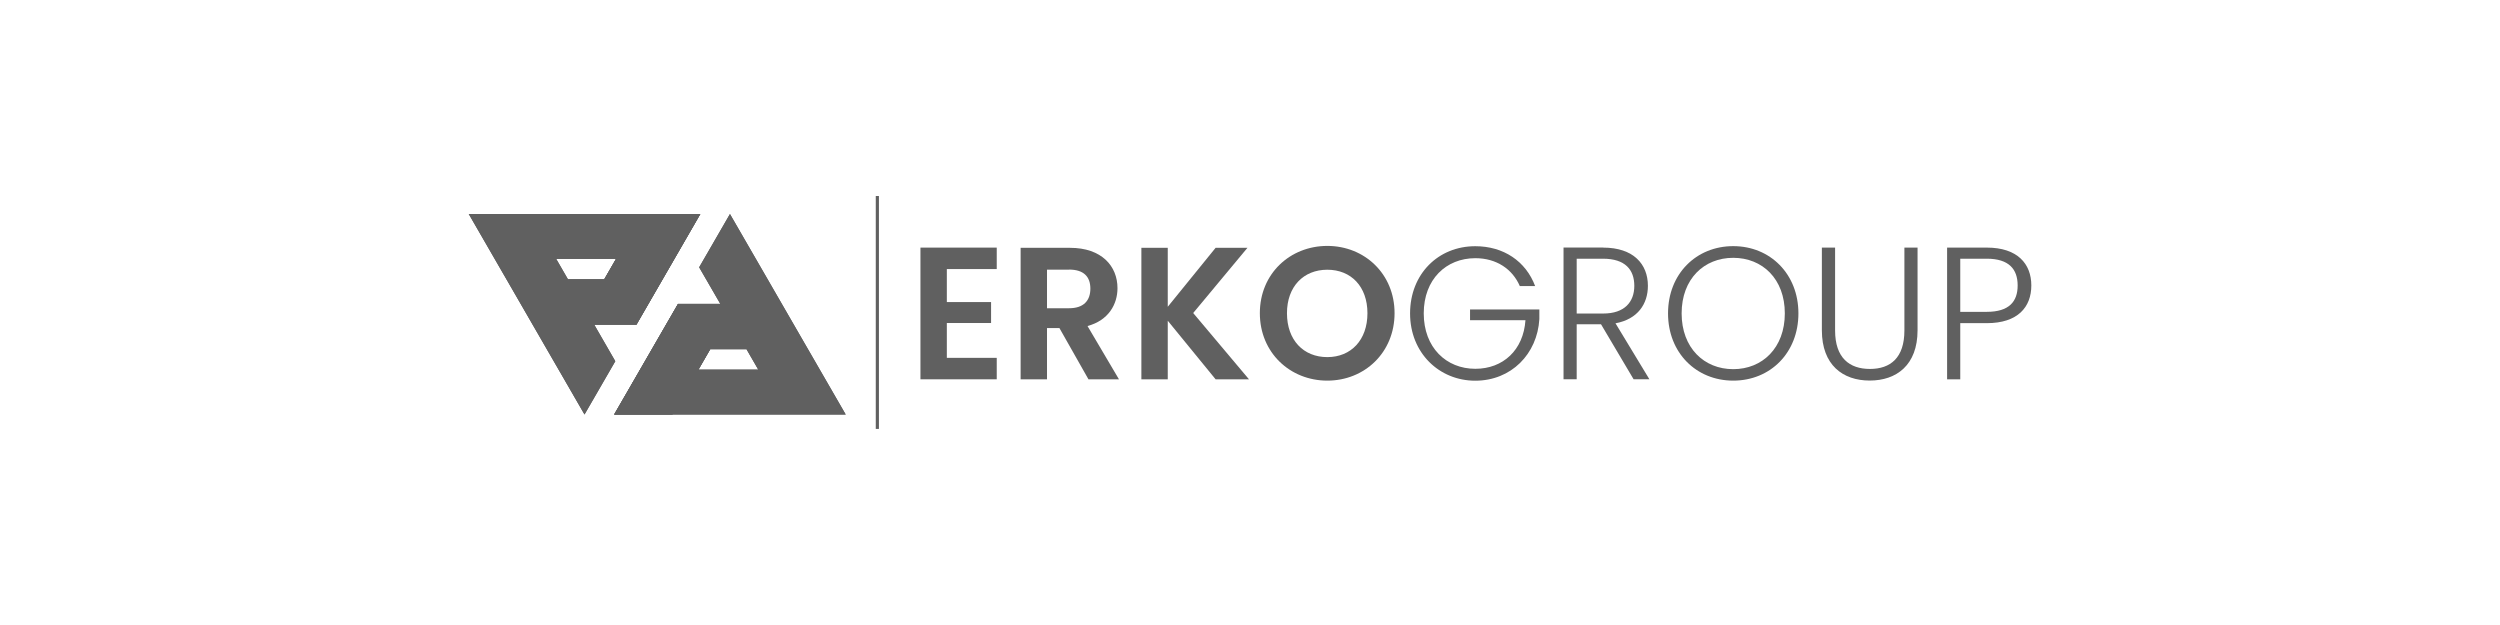
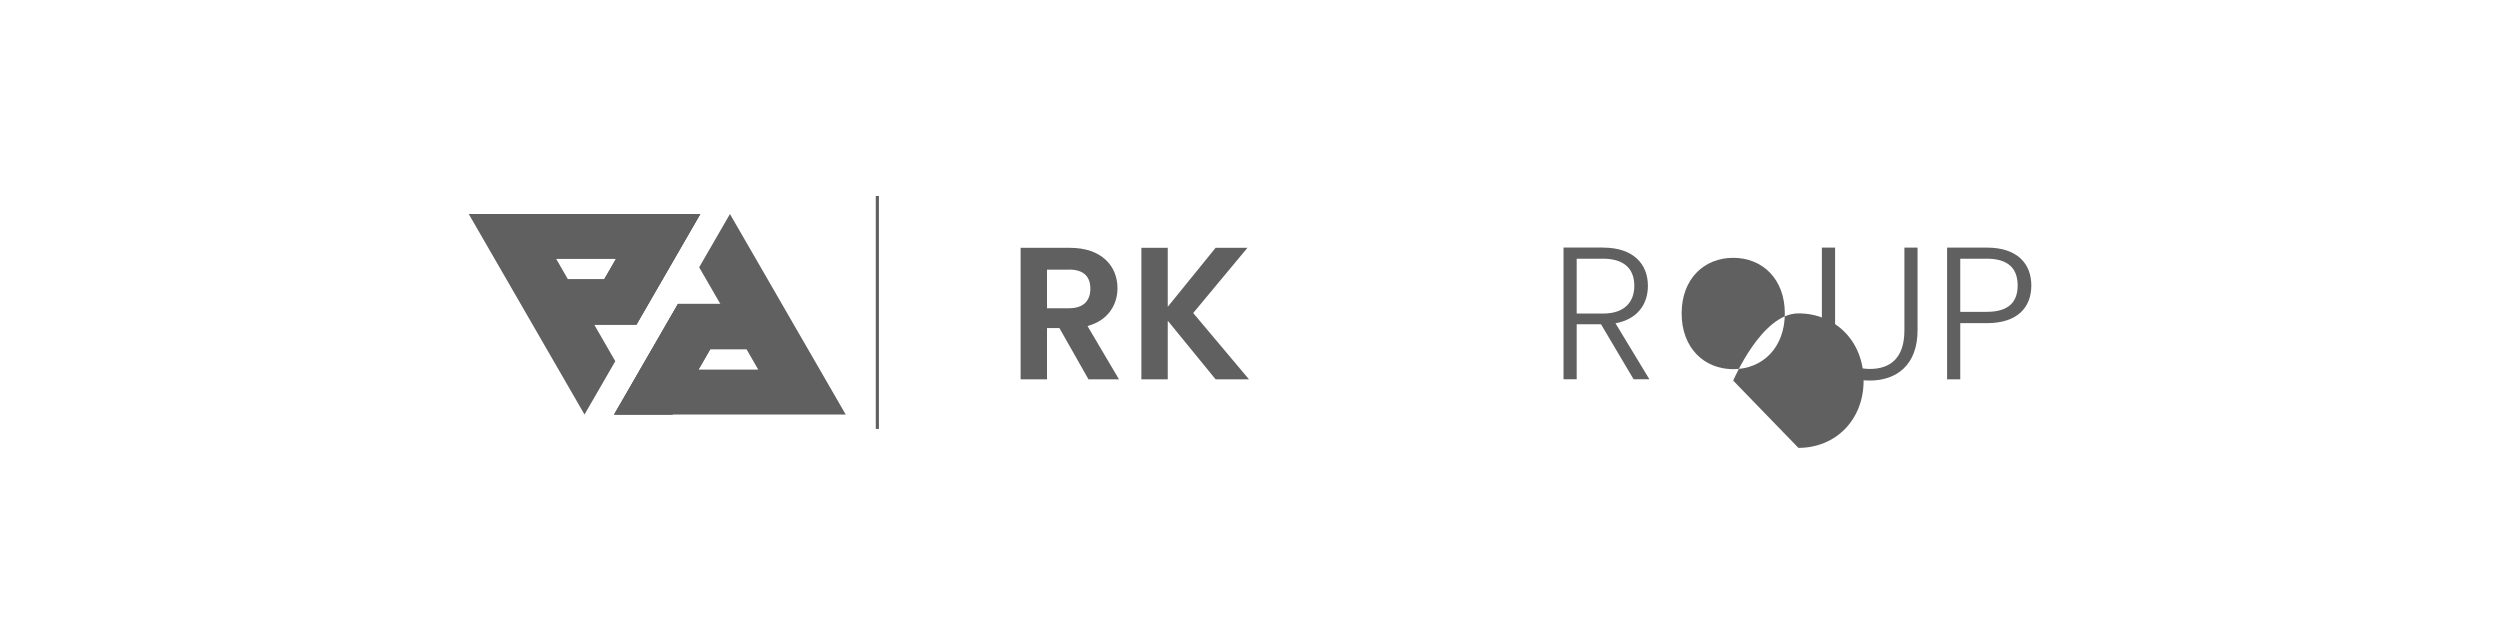
<svg xmlns="http://www.w3.org/2000/svg" id="katman_1" viewBox="0 0 340.16 85.04">
  <defs>
    <style>.cls-1{clip-path:url(#clippath);}.cls-2{fill:#606060;}.cls-3{clip-path:url(#clippath-1);}.cls-4{clip-path:url(#clippath-3);}.cls-5{clip-path:url(#clippath-2);}</style>
    <clipPath id="clippath">
-       <path class="cls-2" d="M75.68,35.23h8.14l-1.61,2.79h-4.92l-1.61-2.79Zm-11.9-6.11l15.75,27.28,4.19-7.25-2.87-4.98h5.75l8.69-15.05h-31.5Z" />
-     </clipPath>
+       </clipPath>
    <clipPath id="clippath-1">
      <polygon class="cls-2" points="87.35 29.12 82.21 38.02 77.29 38.02 80.84 44.17 86.59 44.17 95.28 29.12 87.35 29.12" />
    </clipPath>
    <clipPath id="clippath-2">
      <path class="cls-2" d="M96.64,47.5h4.92l1.61,2.79h-8.14l1.61-2.79Zm-1.51-11.13l2.88,4.98h-5.75l-8.69,15.05h31.5l-15.75-27.28-4.19,7.25Z" />
    </clipPath>
    <clipPath id="clippath-3">
      <polygon class="cls-2" points="92.25 41.35 83.56 56.4 83.57 56.4 91.5 56.4 96.64 47.5 101.55 47.5 98 41.35 92.25 41.35" />
    </clipPath>
  </defs>
  <rect class="cls-2" x="119.16" y="26.67" width=".43" height="31.69" />
  <g>
-     <path class="cls-2" d="M135.62,36.61h-6.79v4.49h6.02v2.85h-6.02v4.74h6.79v2.92h-10.38v-17.92h10.38v2.92Z" />
    <path class="cls-2" d="M145.59,33.72c4.31,0,6.46,2.49,6.46,5.49,0,2.18-1.21,4.38-4.08,5.15l4.28,7.25h-4.15l-3.95-6.97h-1.69v6.97h-3.59v-17.89h6.72Zm-.13,2.97h-3v5.25h3c2,0,2.9-1.05,2.9-2.67s-.9-2.59-2.9-2.59Z" />
    <path class="cls-2" d="M158.89,43.64v7.97h-3.59v-17.89h3.59v8.02l6.51-8.02h4.33l-7.38,8.87,7.59,9.02h-4.54l-6.51-7.97Z" />
-     <path class="cls-2" d="M180.6,51.79c-5.05,0-9.18-3.79-9.18-9.18s4.13-9.15,9.18-9.15,9.15,3.79,9.15,9.15-4.08,9.18-9.15,9.18Zm0-3.2c3.23,0,5.46-2.33,5.46-5.97s-2.23-5.92-5.46-5.92-5.49,2.28-5.49,5.92,2.23,5.97,5.49,5.97Z" />
-     <path class="cls-2" d="M208.89,38.92h-2.1c-1-2.31-3.18-3.79-6.05-3.79-3.97,0-7.02,2.87-7.02,7.51s3.05,7.54,7.02,7.54c3.77,0,6.54-2.54,6.82-6.61h-7.54v-1.46h9.43v1.31c-.28,4.74-3.82,8.38-8.72,8.38s-8.87-3.77-8.87-9.15,3.84-9.15,8.87-9.15c3.84,0,6.87,2.03,8.15,5.43Z" />
    <path class="cls-2" d="M218.12,33.69c4.15,0,6.1,2.26,6.1,5.2,0,2.46-1.38,4.54-4.41,5.1l4.61,7.61h-2.15l-4.43-7.48h-3.31v7.48h-1.79v-17.92h5.38Zm0,1.51h-3.59v7.46h3.61c2.92,0,4.23-1.59,4.23-3.77s-1.23-3.69-4.26-3.69Z" />
-     <path class="cls-2" d="M235.83,51.79c-5.02,0-8.87-3.77-8.87-9.15s3.84-9.15,8.87-9.15,8.87,3.79,8.87,9.15-3.82,9.15-8.87,9.15Zm0-1.56c3.97,0,7.02-2.9,7.02-7.59s-3.05-7.56-7.02-7.56-7.02,2.87-7.02,7.56,3.05,7.59,7.02,7.59Z" />
+     <path class="cls-2" d="M235.83,51.79s3.84-9.15,8.87-9.15,8.87,3.79,8.87,9.15-3.82,9.15-8.87,9.15Zm0-1.56c3.97,0,7.02-2.9,7.02-7.59s-3.05-7.56-7.02-7.56-7.02,2.87-7.02,7.56,3.05,7.59,7.02,7.59Z" />
    <path class="cls-2" d="M247.9,33.69h1.79v11.28c0,3.72,1.95,5.23,4.74,5.23s4.69-1.51,4.69-5.23v-11.28h1.79v11.25c0,4.74-2.87,6.84-6.51,6.84s-6.51-2.1-6.51-6.84v-11.25Z" />
    <path class="cls-2" d="M270.33,43.97h-3.61v7.64h-1.79v-17.92h5.41c4.15,0,6.05,2.2,6.05,5.15s-1.85,5.13-6.05,5.13Zm0-1.54c3.02,0,4.2-1.38,4.2-3.59s-1.18-3.64-4.2-3.64h-3.61v7.23h3.61Z" />
  </g>
  <g>
    <g>
      <path class="cls-2" d="M75.68,35.23h8.14l-1.61,2.79h-4.92l-1.61-2.79Zm-11.9-6.11l15.75,27.28,4.19-7.25-2.87-4.98h5.75l8.69-15.05h-31.5Z" />
      <g class="cls-1">
        <rect class="cls-2" x="58.7" y="22.21" width="41.66" height="41.09" transform="translate(-9.03 60.39) rotate(-39.52)" />
      </g>
    </g>
    <g>
      <polygon class="cls-2" points="87.35 29.12 82.21 38.02 77.29 38.02 80.84 44.17 86.59 44.17 95.28 29.12 87.35 29.12" />
      <g class="cls-3">
        <rect class="cls-2" x="74.64" y="24.94" width="23.29" height="23.41" transform="translate(.43 74.29) rotate(-46.68)" />
      </g>
    </g>
    <g>
      <path class="cls-2" d="M96.64,47.5h4.92l1.61,2.79h-8.14l1.61-2.79Zm-1.51-11.13l2.88,4.98h-5.75l-8.69,15.05h31.5l-15.75-27.28-4.19,7.25Z" />
      <g class="cls-5">
-         <rect class="cls-2" x="78.89" y="21.95" width="40.85" height="41.61" transform="translate(4.76 95.2) rotate(-52.31)" />
-       </g>
+         </g>
    </g>
    <g>
      <polygon class="cls-2" points="92.25 41.35 83.56 56.4 83.57 56.4 91.5 56.4 96.64 47.5 101.55 47.5 98 41.35 92.25 41.35" />
      <g class="cls-4">
        <rect class="cls-2" x="81.18" y="37.17" width="22.75" height="23.4" transform="translate(-1.41 94.98) rotate(-53.97)" />
      </g>
    </g>
  </g>
</svg>